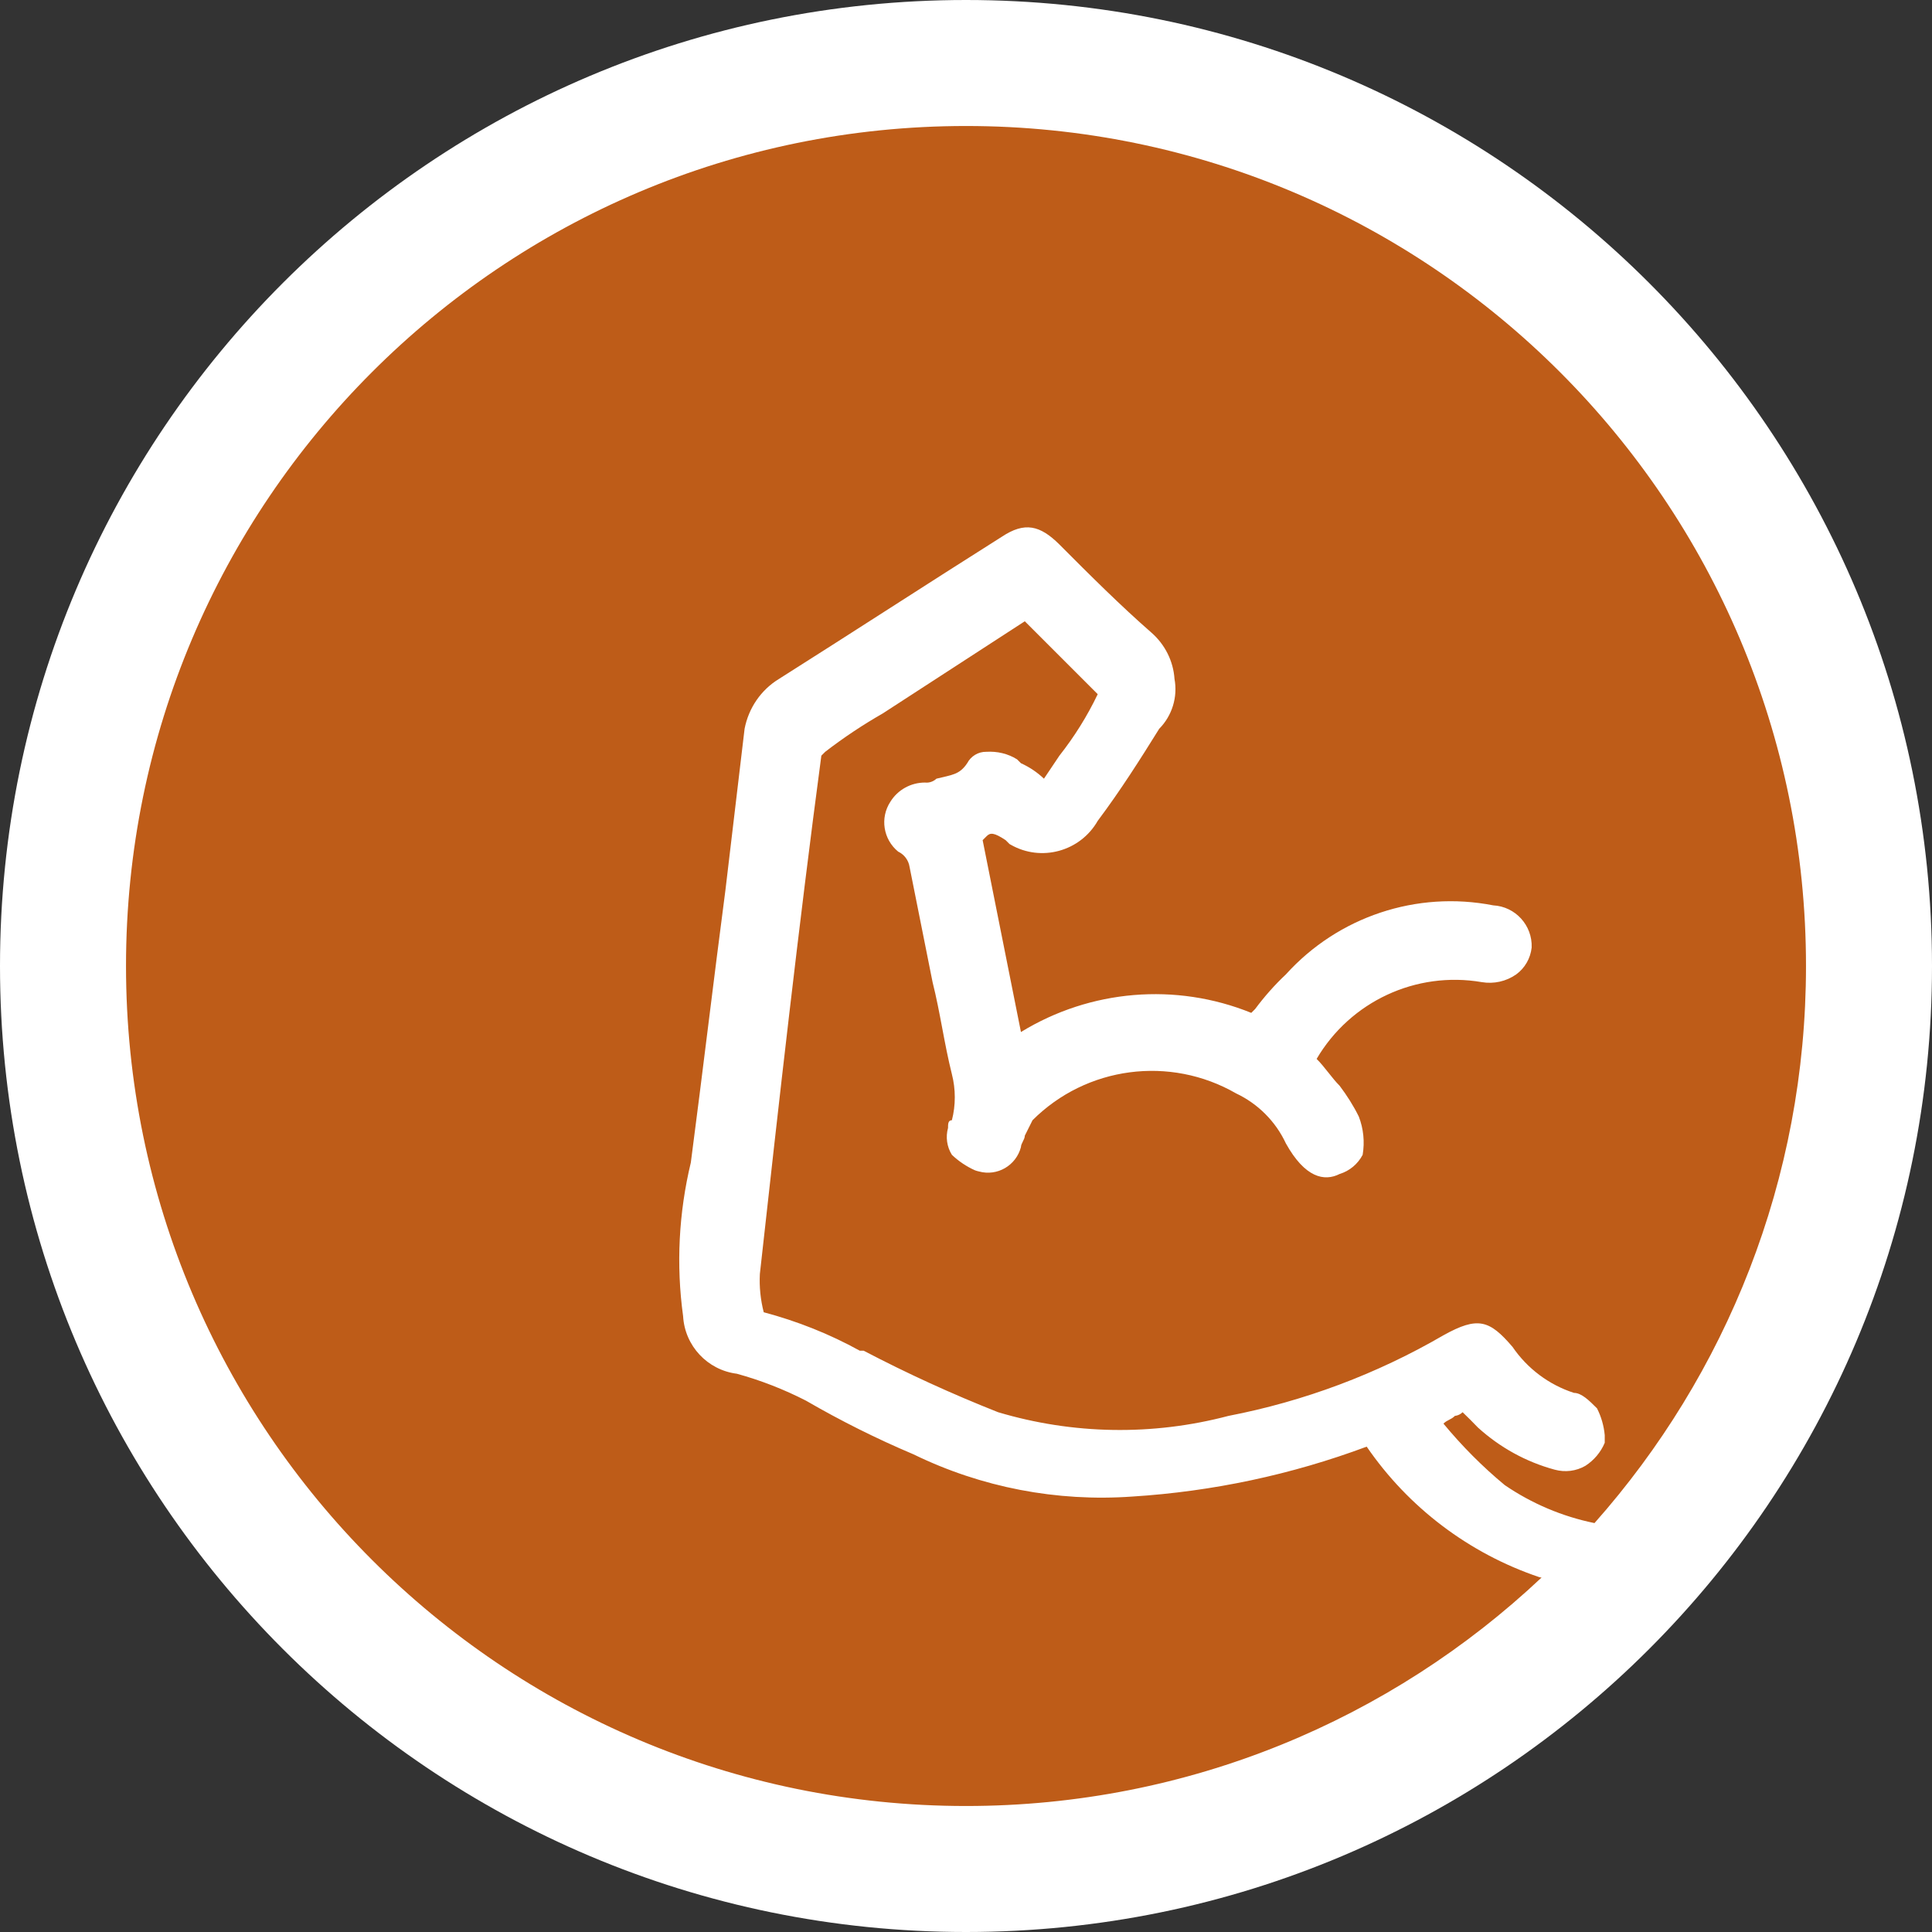
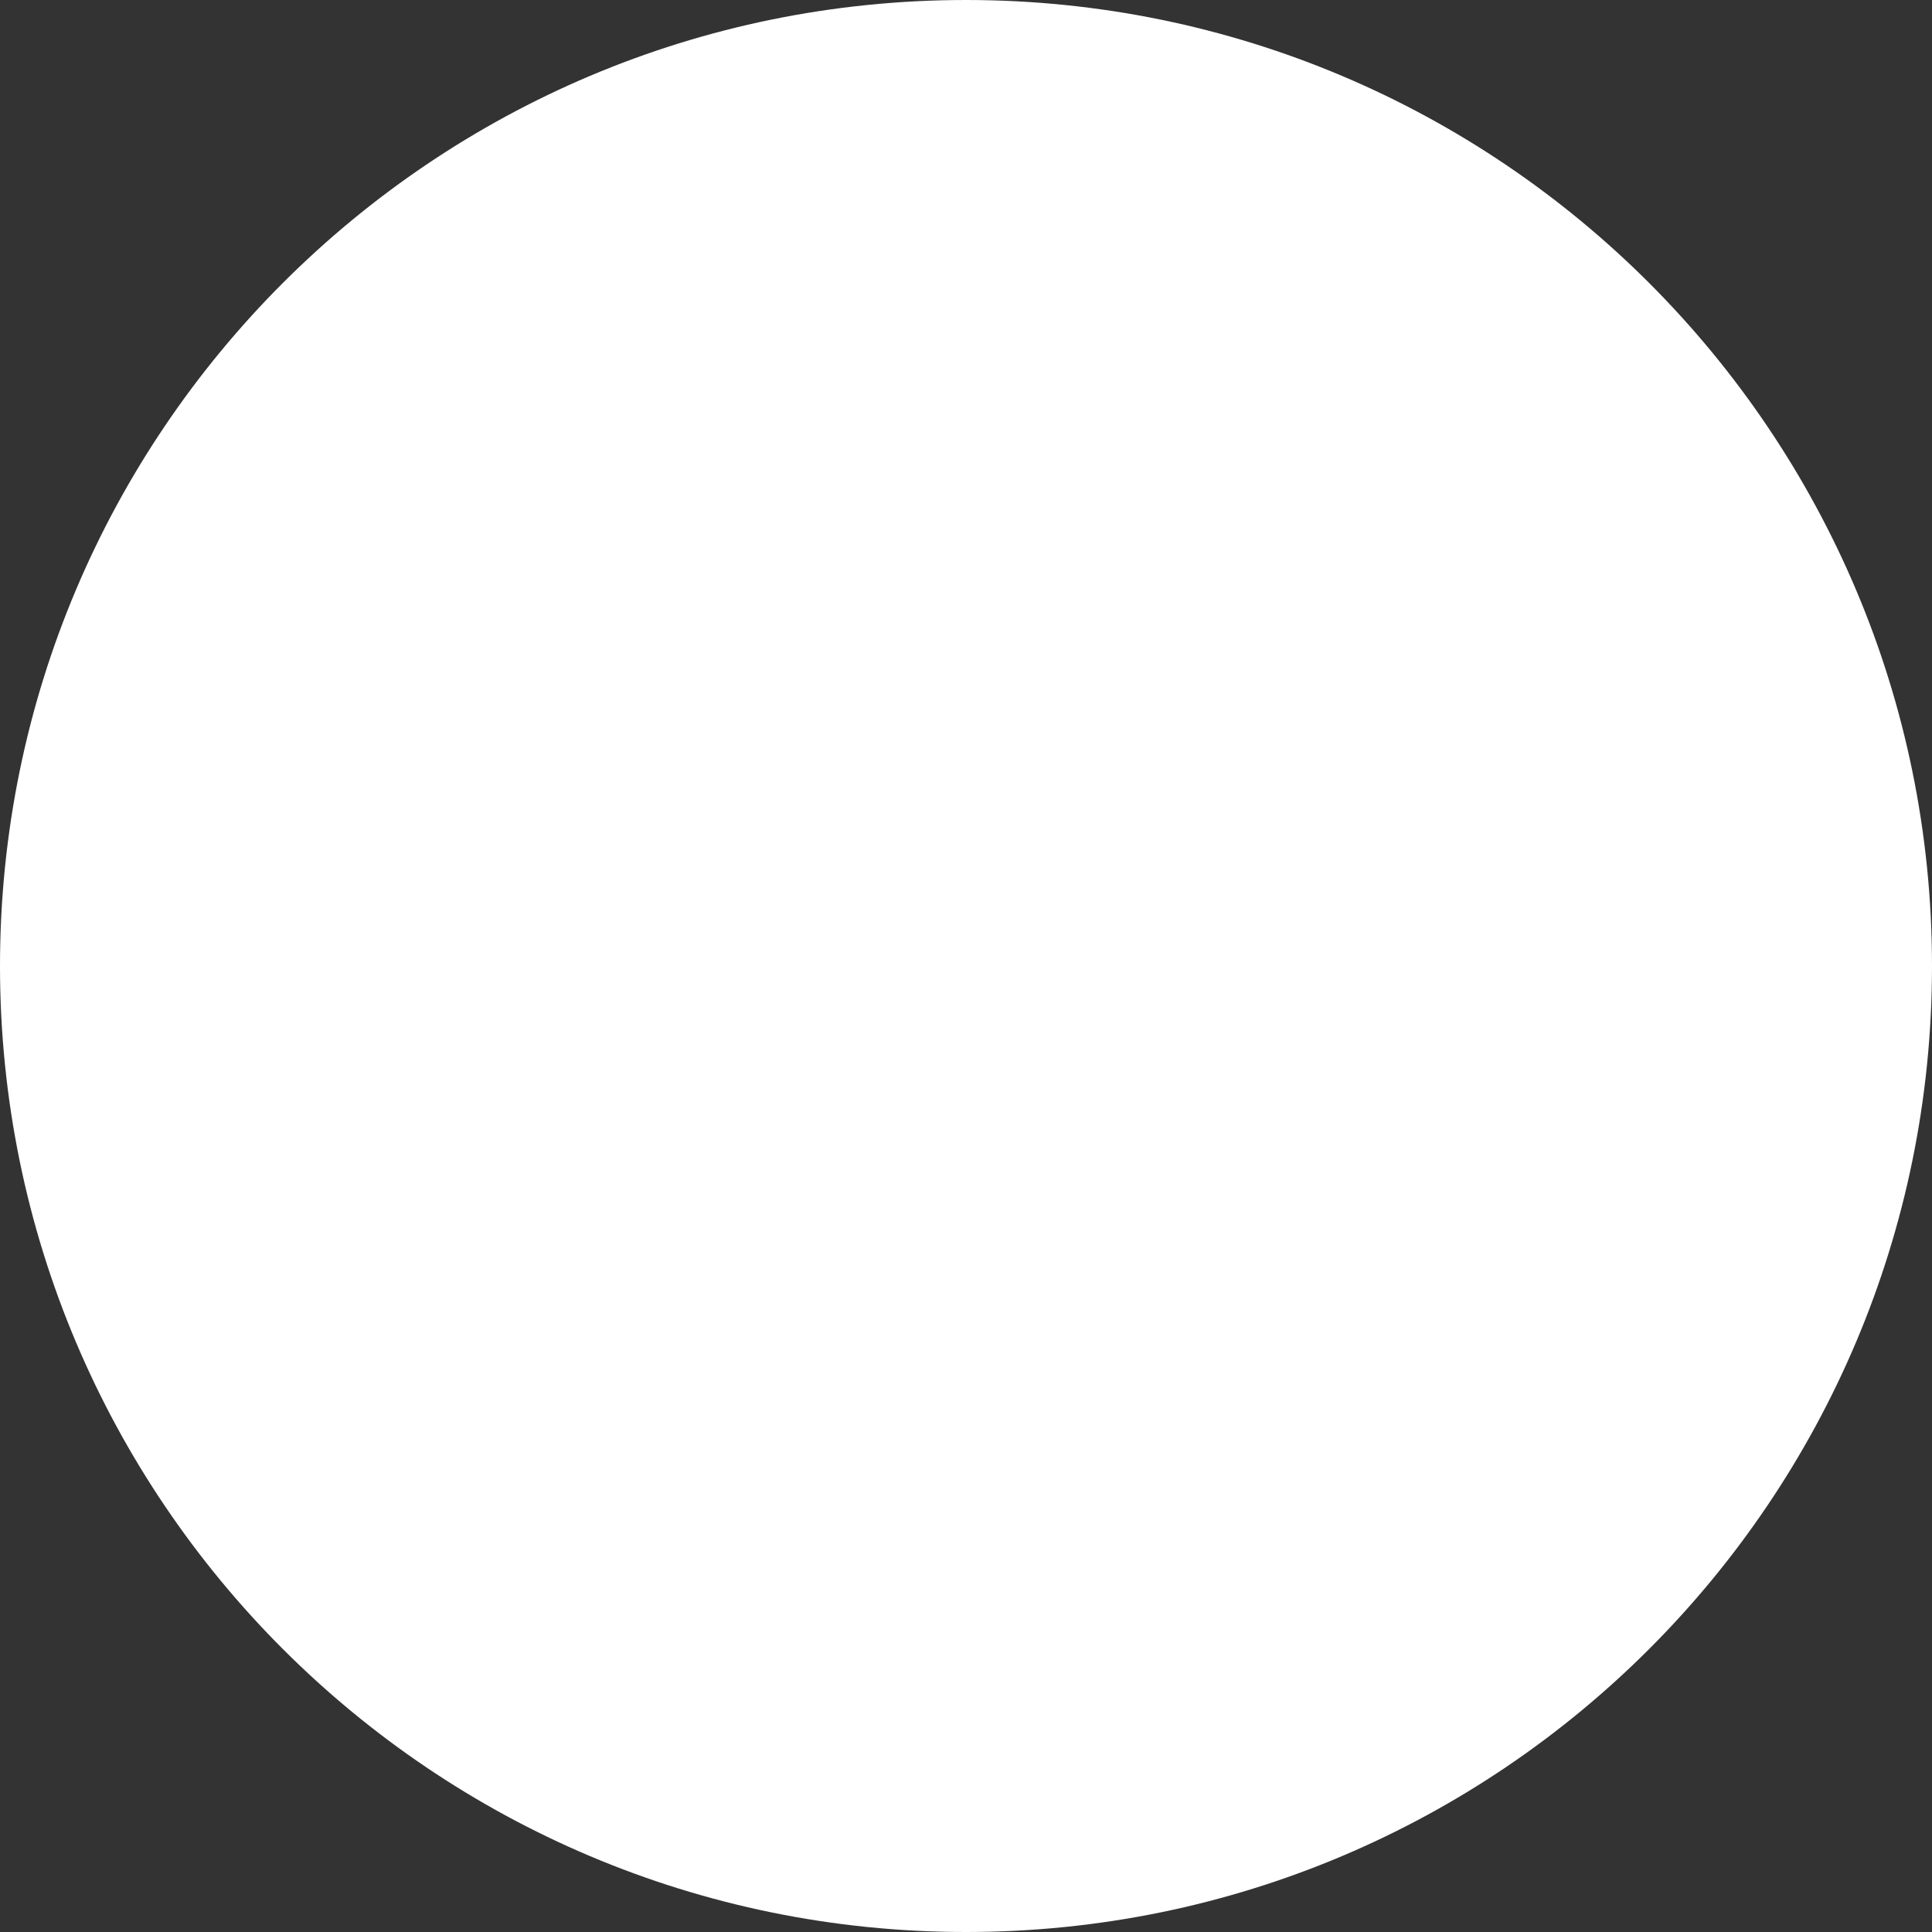
<svg xmlns="http://www.w3.org/2000/svg" id="Ebene_1" viewBox="0 0 115 115">
  <rect x="0" y="0" width="115" height="115" fill="#333333" stroke="none" />
  <defs>
    <style>.cls-1{fill:#fff;}.cls-2{fill:#be5c18;}</style>
  </defs>
  <path id="Pfad_820" class="cls-1" d="m57.5,0c31.76,0,57.5,25.74,57.5,57.5s-25.74,57.5-57.5,57.5S0,89.26,0,57.5,25.74,0,57.5,0" />
-   <path class="cls-2" d="m95.52,85.88v-.45c-.05-.56-.21-1.11-.46-1.6-.46-.46-.92-.92-1.37-.92-1.49-.48-2.78-1.45-3.66-2.74-1.37-1.6-2.06-1.83-4.11-.69-3.97,2.31-8.3,3.93-12.8,4.8-4.51,1.19-9.25,1.11-13.71-.22-2.73-1.08-5.4-2.3-8-3.66h-.23c-1.81-1-3.73-1.76-5.72-2.29-.19-.74-.27-1.51-.23-2.28,1.14-10.29,2.29-20.57,3.66-30.85l.23-.23c1.09-.84,2.23-1.6,3.42-2.28l8.46-5.49,4.34,4.34c-.62,1.3-1.39,2.53-2.28,3.66l-.92,1.37c-.4-.38-.86-.69-1.37-.92l-.23-.23c-.54-.34-1.18-.49-1.83-.45-.48-.01-.92.26-1.14.68-.46.69-.91.69-1.83.92-.18.17-.43.26-.68.23-.84,0-1.62.43-2.06,1.14-.63.96-.43,2.24.46,2.97.36.17.62.51.68.91l1.37,6.86c.46,1.83.69,3.65,1.15,5.48.23.9.23,1.85,0,2.74-.23,0-.23.23-.23.46-.15.54-.07,1.12.23,1.6.4.38.86.69,1.37.92.08.03.15.05.24.07,1.09.3,2.21-.35,2.5-1.45,0-.22.23-.45.23-.68.15-.31.31-.61.46-.92,3.21-3.21,8.18-3.86,12.11-1.6,1.31.62,2.36,1.67,2.97,2.98,1.14,2.05,2.29,2.28,3.2,1.82.59-.18,1.08-.59,1.37-1.14.13-.77.05-1.56-.23-2.28-.32-.65-.71-1.26-1.14-1.83-.46-.46-.91-1.15-1.37-1.6,2.01-3.42,5.92-5.24,9.83-4.57.72.12,1.45-.04,2.05-.46.52-.38.85-.96.92-1.6.05-1.32-.97-2.44-2.29-2.51-4.55-.89-9.23.67-12.34,4.11-.67.63-1.28,1.32-1.83,2.06l-.23.23c-4.49-1.82-9.58-1.39-13.71,1.14l-2.28-11.42.23-.23c.22-.23.45-.23,1.14.23l.23.23s.04.02.07.04c1.82,1.04,4.14.4,5.18-1.42,1.37-1.83,2.52-3.65,3.66-5.48.77-.78,1.11-1.89.91-2.97-.07-1.06-.57-2.05-1.37-2.75-1.83-1.6-3.66-3.42-5.48-5.25-1.15-1.14-2.06-1.37-3.43-.46-4.34,2.74-8.91,5.71-13.26,8.46-1.07.65-1.81,1.73-2.05,2.97l-1.14,9.6c-.69,5.25-1.37,10.96-2.06,16.22-.72,2.99-.88,6.09-.46,9.14.1,1.77,1.45,3.21,3.2,3.43,1.42.39,2.8.93,4.11,1.6,2.07,1.2,4.21,2.27,6.41,3.2,4.04,1.97,8.53,2.83,13.02,2.51,4.77-.3,9.47-1.3,13.95-2.97,2.49,3.63,6.1,6.36,10.28,7.77.04.01.09.02.13.02-8.95,8.43-21,13.6-34.26,13.6-27.61,0-50-22.39-50-50S29.89,7.5,57.5,7.5s50,22.39,50,50c0,12.72-4.76,24.33-12.59,33.16-1.91-.39-3.73-1.16-5.34-2.26-1.33-1.1-2.55-2.33-3.65-3.66.23-.23.45-.23.68-.46.18-.02.34-.1.46-.22l.46.45.45.46c1.31,1.19,2.87,2.05,4.57,2.51.62.17,1.28.09,1.83-.23.51-.33.91-.8,1.15-1.37Z" />
</svg>